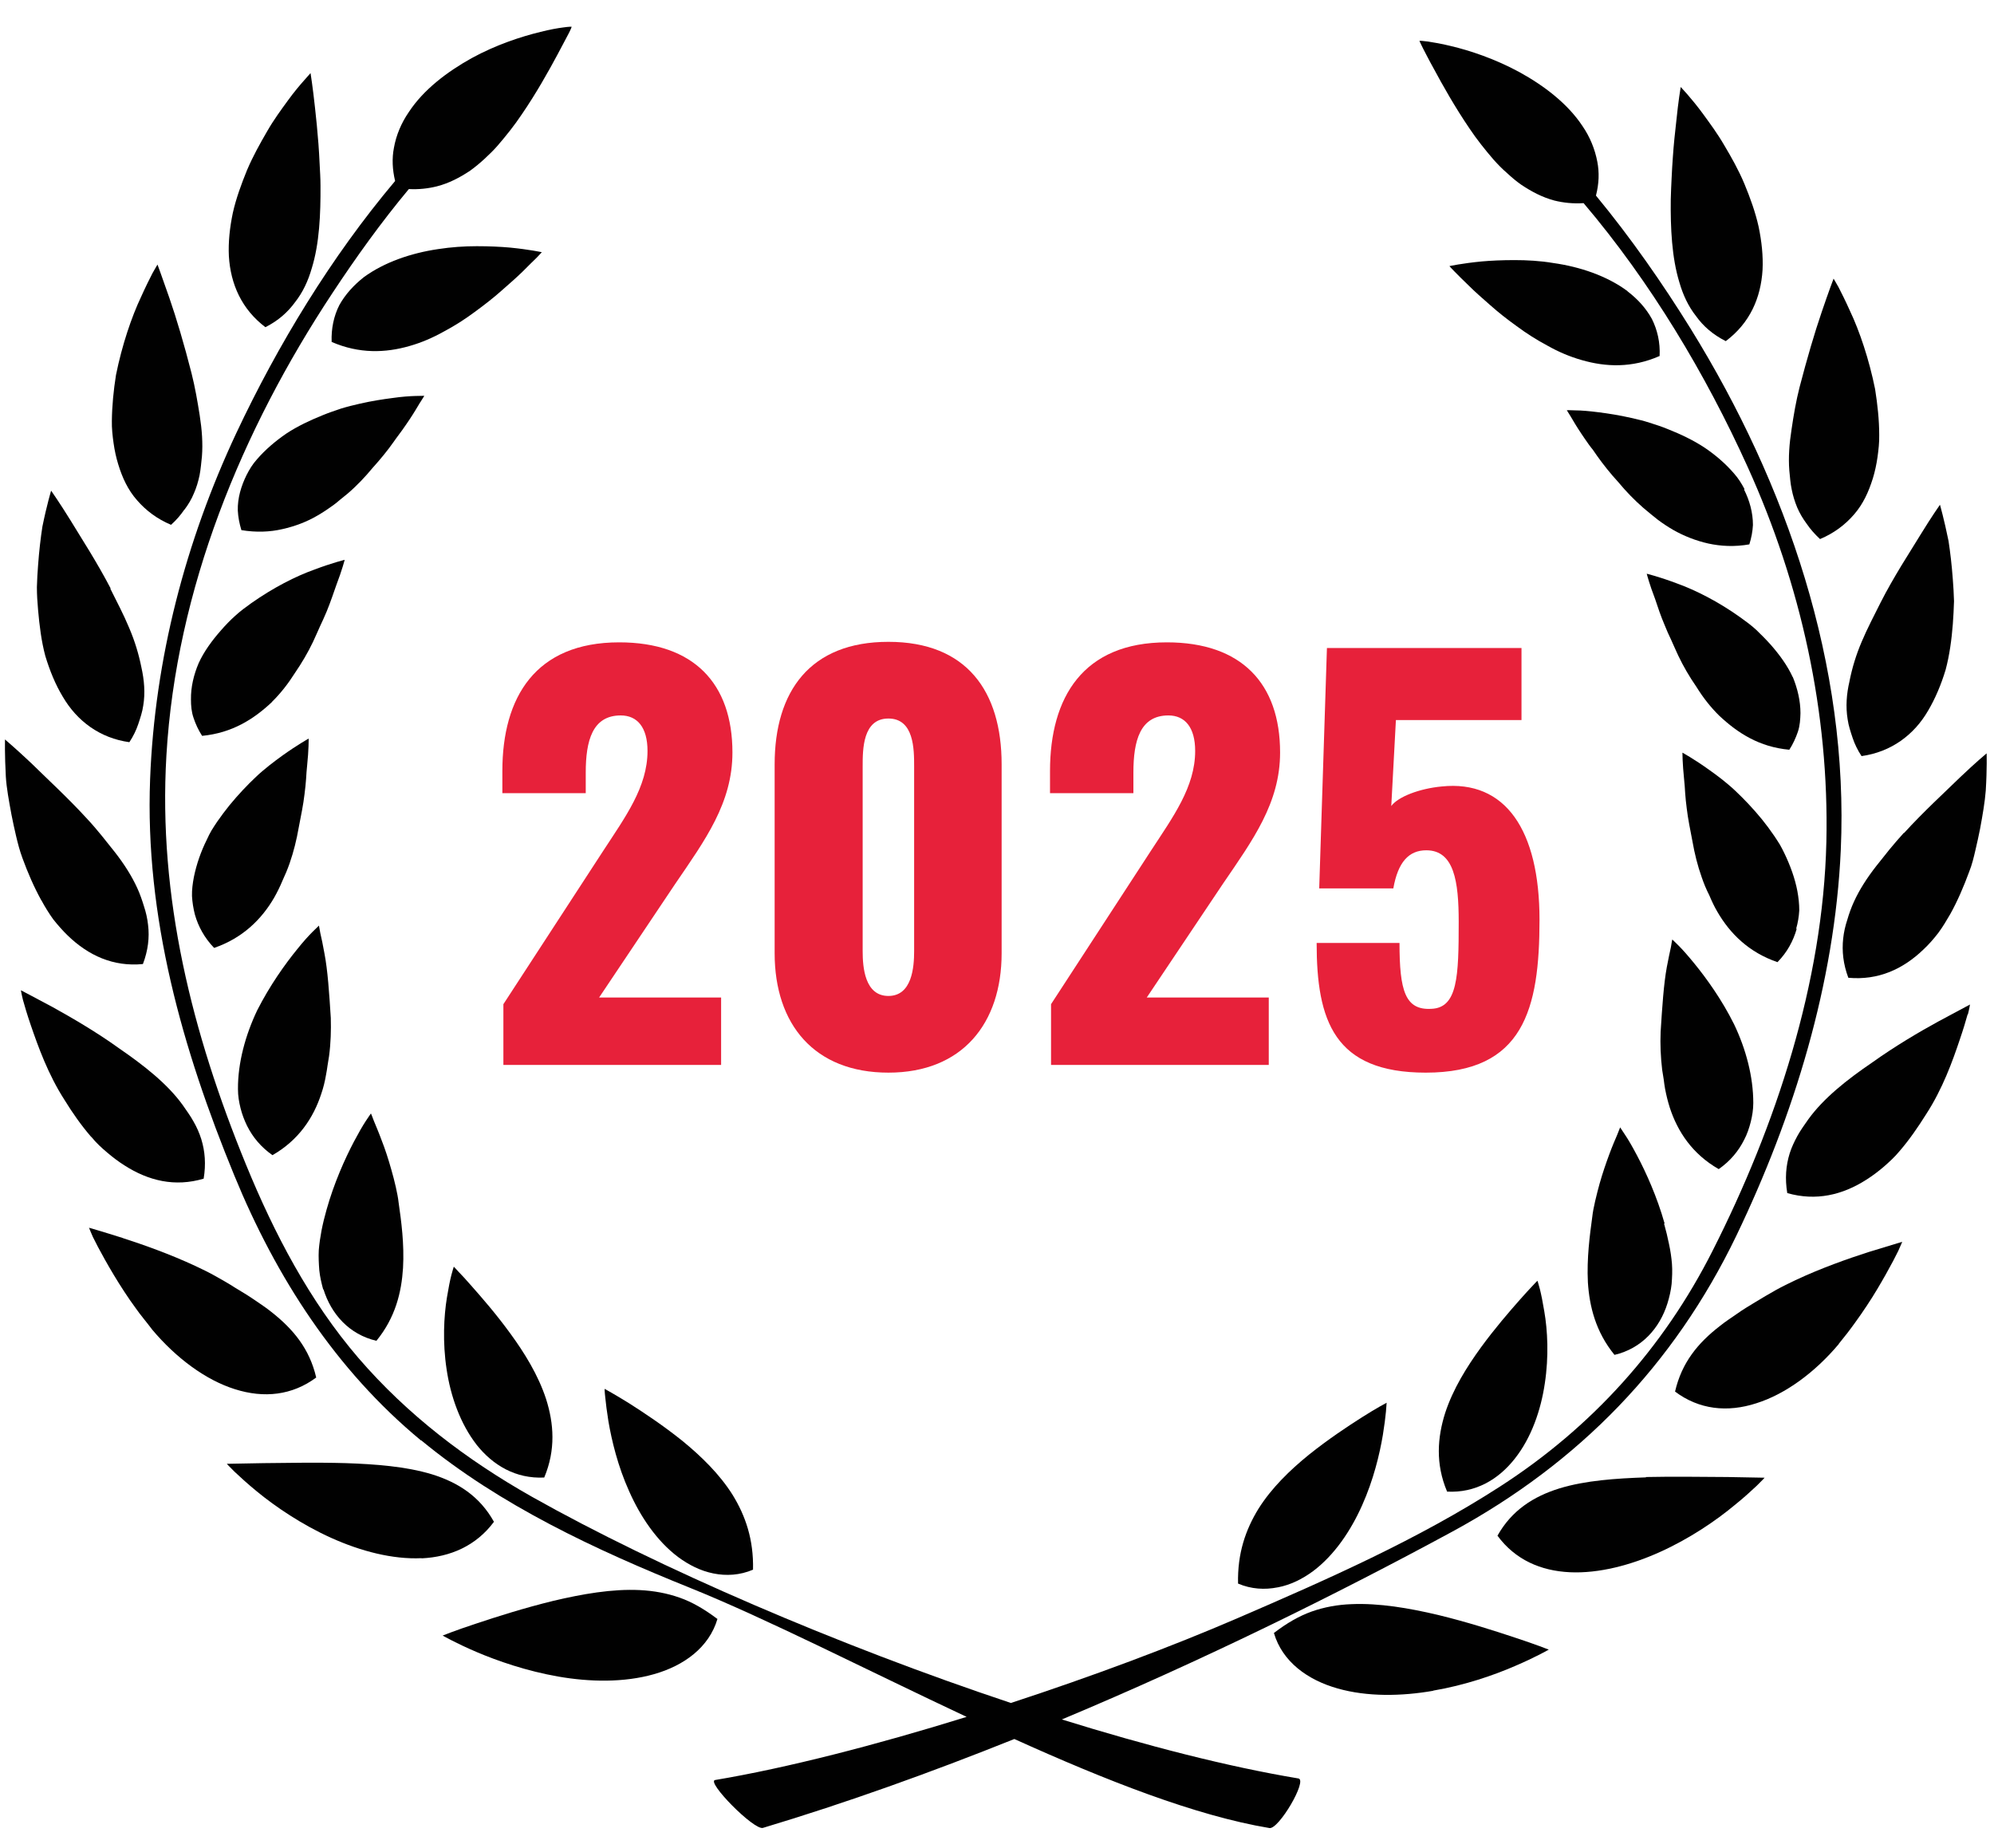
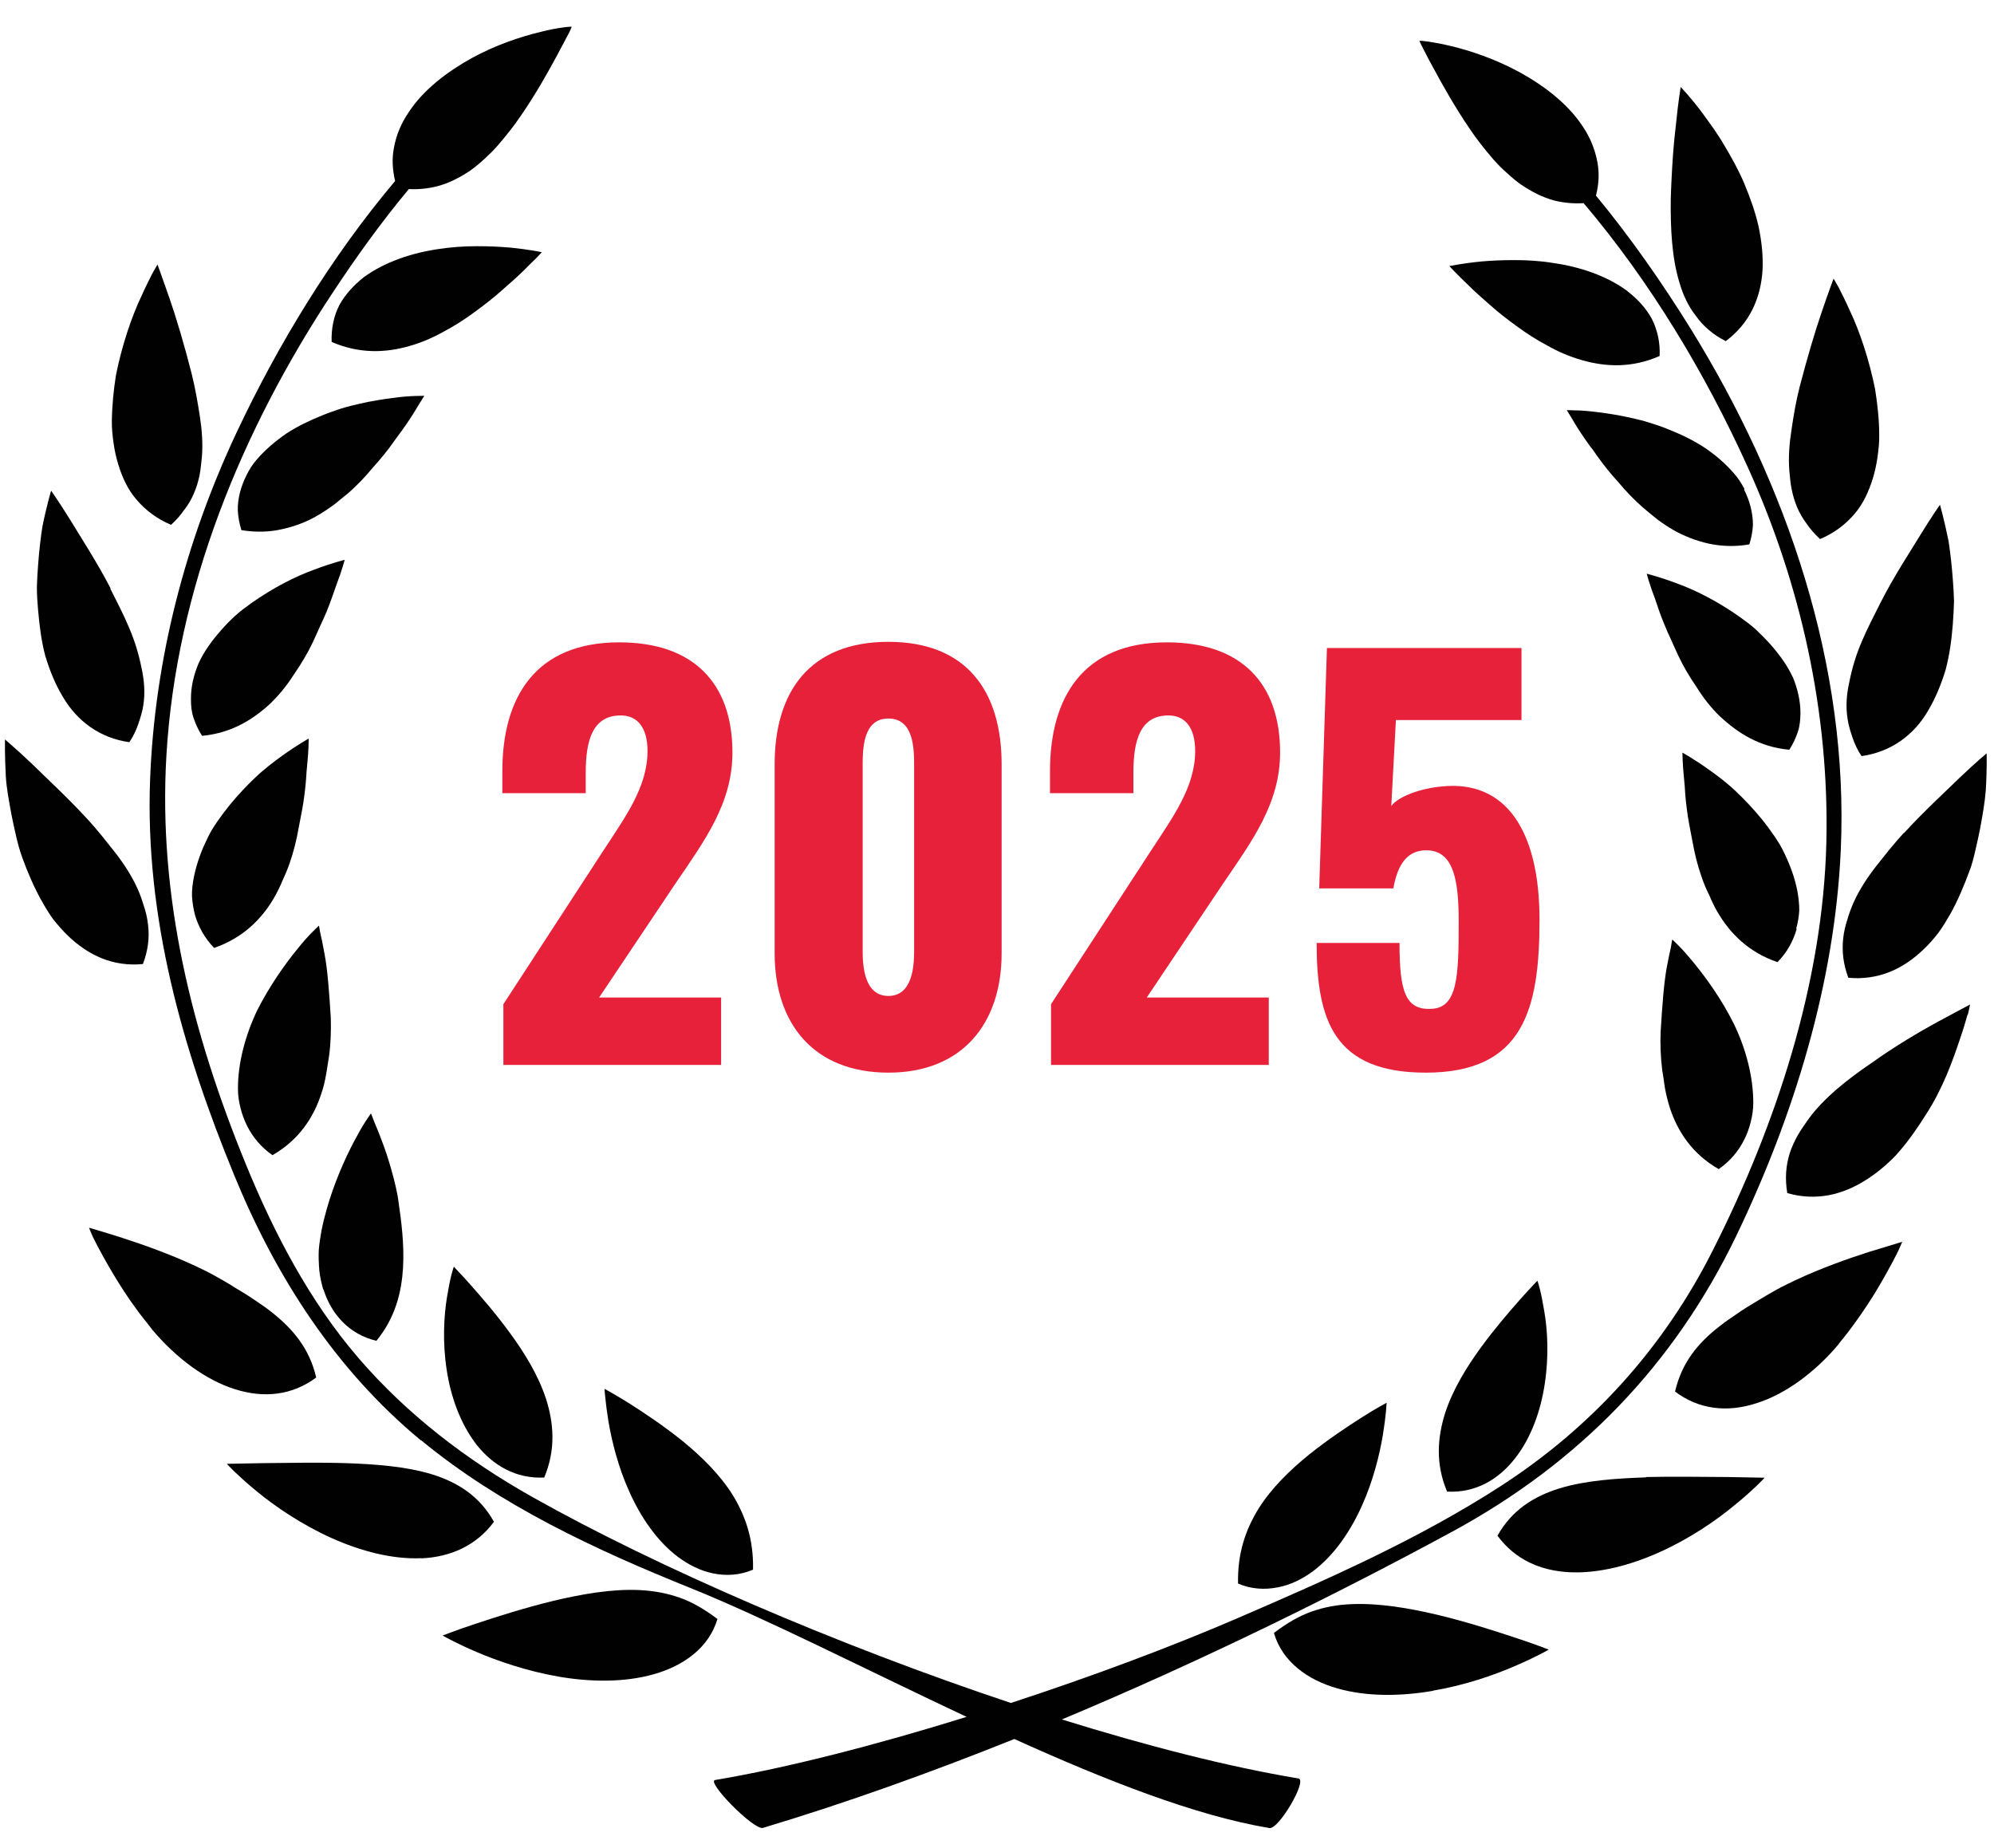
<svg xmlns="http://www.w3.org/2000/svg" id="Warstwa_1" version="1.1" viewBox="0 0 116.22 107.72">
  <defs>
    <style>
      .st0 {
        fill: #010101;
      }

      .st1 {
        fill: #e7213a;
      }
    </style>
  </defs>
  <path class="st0" d="M41.81,94.36c-.76-.57-1.46-.98-2.2-1.24-.74-.26-1.51-.4-2.32-.44-1.61-.08-3.36.23-5.05.63-1.68.41-3.28.92-4.48,1.32-1.19.39-1.96.7-1.96.7,0,0,.76.44,1.98.96,1.22.52,2.92,1.11,4.76,1.43,1.83.32,3.83.36,5.58-.14,1.73-.49,3.21-1.55,3.7-3.23h0Z" />
  <path class="st0" d="M36.67,86.92c.65,1.47,1.61,2.9,2.85,3.83.62.46,1.31.81,2.06.96.74.15,1.54.11,2.31-.22.04-1.76-.44-3.14-1.19-4.36-.76-1.21-1.83-2.25-2.93-3.15-1.11-.89-2.24-1.64-3.09-2.18-.85-.53-1.44-.85-1.44-.85,0,0,0,.19.04.52.03.32.09.79.18,1.36.19,1.12.55,2.63,1.21,4.09Z" />
  <path class="st0" d="M24.57,90.83c1.68-.08,3.18-.73,4.22-2.13-.83-1.49-2.1-2.3-3.62-2.77-1.52-.46-3.29-.59-5.03-.65-1.74-.05-3.46-.01-4.76,0-1.33.02-2.16.04-2.16.04,0,0,.16.18.46.47.3.28.74.69,1.28,1.13,1.09.9,2.64,1.95,4.35,2.72,1.71.77,3.57,1.26,5.26,1.18h0Z" />
  <path class="st0" d="M27.77,84.2c.96,1.21,2.29,2,3.95,1.92.68-1.62.56-3.15.11-4.57-.46-1.41-1.27-2.71-2.09-3.83-.82-1.13-1.66-2.09-2.27-2.78-.3-.35-.56-.62-.74-.81-.17-.19-.28-.3-.28-.3,0,0-.06.17-.14.48-.08.31-.17.76-.26,1.31-.18,1.1-.26,2.61-.02,4.19.23,1.57.8,3.18,1.75,4.4h0Z" />
  <path class="st0" d="M7.16,72.16c-1.2-.38-1.97-.6-1.97-.6,0,0,.07.2.22.53.16.33.4.79.71,1.34.31.55.68,1.18,1.12,1.85.22.34.45.67.7,1.01l.19.26.25.32c.17.21.34.43.5.64,1.4,1.66,3.12,2.93,4.81,3.46,1.7.54,3.34.36,4.74-.68-.39-1.68-1.34-2.82-2.61-3.82-.31-.25-.66-.48-1.01-.72-.35-.24-.72-.46-1.1-.69-.37-.24-.76-.46-1.17-.69-.37-.21-.75-.39-1.13-.57-1.52-.71-3.08-1.26-4.26-1.64h0Z" />
  <path class="st0" d="M18.85,75.14c.45,1.45,1.5,2.64,3.09,3.01,1.11-1.36,1.46-2.83,1.55-4.24.08-1.4-.1-2.73-.26-3.84-.05-.47-.24-1.27-.42-1.89-.18-.64-.37-1.22-.56-1.7-.18-.49-.35-.88-.46-1.15-.1-.28-.17-.43-.17-.43,0,0-.11.15-.3.44-.19.29-.42.69-.69,1.2-.53,1.01-1.16,2.41-1.6,3.98-.11.39-.21.79-.29,1.2-.07.38-.13.76-.16,1.15-.02.39,0,.77.03,1.17.04.39.13.76.23,1.13h0Z" />
-   <path class="st0" d="M5.33,66.27c.27.34.6.64.92.91.33.28.66.53,1.01.75,1.39.89,2.93,1.27,4.61.77.14-.84.08-1.6-.14-2.31-.11-.35-.26-.69-.45-1.02-.18-.33-.41-.64-.63-.96-.9-1.25-2.29-2.33-3.7-3.3-1.36-.98-2.8-1.81-3.9-2.42-1.12-.6-1.83-.97-1.83-.97,0,0,.03.21.12.57.1.36.25.87.46,1.48.42,1.22,1,2.85,1.96,4.34.46.75.98,1.49,1.55,2.15h0Z" />
  <path class="st0" d="M14.4,65.62c.33.66.81,1.24,1.48,1.71,1.52-.87,2.39-2.17,2.85-3.59.12-.35.21-.72.27-1.08.04-.18.06-.36.09-.55.03-.19.06-.37.09-.56.1-.75.12-1.5.1-2.22-.09-1.43-.18-2.78-.37-3.76-.09-.49-.17-.9-.24-1.18-.05-.28-.08-.44-.08-.44,0,0-.14.13-.37.36-.24.24-.55.58-.9,1.02-.71.87-1.6,2.12-2.33,3.56-.68,1.43-1.13,3.05-1.12,4.59,0,.39.06.75.15,1.11.09.36.22.7.38,1.03h0Z" />
  <path class="st0" d="M2.41,52.47c.21.39.44.76.69,1.11.27.34.55.66.85.95,1.2,1.16,2.65,1.83,4.38,1.66.3-.79.39-1.55.3-2.28-.04-.37-.12-.73-.24-1.09-.11-.36-.23-.71-.39-1.06-.32-.7-.76-1.39-1.28-2.06-.26-.33-.53-.66-.79-.99-.27-.33-.54-.65-.83-.96-1.14-1.25-2.4-2.4-3.27-3.26-.9-.85-1.54-1.39-1.54-1.39,0,0-.02.87.05,2.17.04.65.18,1.41.33,2.22.08.41.17.82.27,1.25.1.42.21.85.37,1.28.31.85.67,1.68,1.1,2.46h0Z" />
  <path class="st0" d="M12.48,55.25c1.66-.57,2.77-1.67,3.5-2.93.18-.32.34-.64.48-.98.16-.34.3-.68.42-1.02.24-.69.41-1.39.53-2.08.13-.68.27-1.34.34-1.96.04-.31.07-.6.09-.88.02-.28.03-.54.06-.77.1-.95.09-1.58.09-1.58,0,0-.64.35-1.56,1.01-.23.17-.48.35-.73.55-.26.21-.53.43-.78.67-.51.48-1.04,1.04-1.54,1.65-.25.31-.49.63-.72.96-.11.17-.23.34-.33.51-.1.17-.19.35-.27.53-.35.7-.61,1.45-.76,2.19-.07.37-.12.74-.11,1.11.02.36.08.73.17,1.08.2.7.56,1.36,1.12,1.94h0Z" />
  <path class="st0" d="M6.45,34.3c-.39-.75-.81-1.47-1.22-2.15-.42-.68-.8-1.3-1.12-1.82-.65-1.05-1.13-1.73-1.13-1.73,0,0-.25.82-.51,2.1-.1.65-.19,1.41-.25,2.24-.03.41-.06.84-.07,1.28,0,.44.03.89.07,1.34.08.9.19,1.81.42,2.67.26.86.59,1.67,1.02,2.38.83,1.42,2.16,2.41,3.88,2.65.23-.35.4-.7.52-1.06.12-.36.24-.72.29-1.08.12-.73.06-1.47-.11-2.23-.15-.75-.38-1.52-.71-2.29-.32-.77-.73-1.55-1.1-2.29h0Z" />
  <path class="st0" d="M15.84,40.92c.52-.51.96-1.08,1.34-1.68.41-.6.77-1.21,1.06-1.82.15-.31.27-.61.41-.91.14-.3.27-.58.39-.87.23-.56.4-1.08.56-1.53.34-.89.49-1.48.49-1.48,0,0-.71.17-1.77.57-1.09.39-2.39,1.05-3.68,1.96-.32.23-.65.47-.94.74-.29.26-.56.54-.82.84-.52.59-.99,1.23-1.3,1.91-.29.68-.46,1.4-.45,2.12,0,.36.03.72.15,1.07.12.36.28.71.5,1.05,1.75-.17,3.01-.97,4.08-1.98h0Z" />
  <path class="st0" d="M10.74,29.72c.23-.3.42-.62.56-.96.15-.34.25-.68.33-1.05.07-.36.1-.74.14-1.11.06-.76,0-1.56-.13-2.39-.13-.82-.27-1.64-.48-2.47-.42-1.65-.88-3.2-1.29-4.38-.41-1.18-.69-1.94-.69-1.94,0,0-.11.18-.29.5-.17.33-.41.81-.67,1.39-.55,1.16-1.11,2.81-1.46,4.55-.14.88-.23,1.79-.24,2.67-.01.43.04.88.1,1.3.06.43.15.84.27,1.23.24.79.57,1.5,1.1,2.1.52.6,1.17,1.09,1.98,1.43.31-.28.56-.57.77-.88h0Z" />
  <path class="st0" d="M24.5,23.44c.15-.23.23-.37.23-.37,0,0-.19,0-.52.01-.33.01-.79.04-1.34.12-.55.07-1.2.17-1.9.33-.35.08-.72.17-1.08.28-.35.12-.72.24-1.08.39-.72.29-1.47.64-2.12,1.07-.64.44-1.23.94-1.72,1.51-.25.28-.44.59-.6.91-.16.32-.29.66-.38,1-.09.35-.14.7-.13,1.07.02.37.09.75.21,1.14.86.14,1.66.11,2.39-.06.72-.16,1.44-.43,2.06-.8.31-.18.61-.38.9-.59.14-.1.28-.22.41-.33.14-.11.28-.23.42-.34.55-.47,1.03-.98,1.46-1.5.46-.51.88-1.02,1.23-1.52.09-.12.17-.25.26-.36.09-.12.17-.23.25-.34.16-.23.31-.44.44-.64.26-.39.46-.74.6-.97h0Z" />
-   <path class="st0" d="M15.47,19.07c.75-.38,1.3-.87,1.73-1.46.45-.57.76-1.24.97-1.97.45-1.45.52-3.17.51-4.83,0-.42-.03-.84-.05-1.25-.02-.4-.04-.8-.07-1.18-.06-.77-.13-1.49-.2-2.1-.13-1.21-.26-2.02-.26-2.02,0,0-.14.16-.38.43-.24.27-.58.67-.95,1.18-.37.51-.81,1.1-1.21,1.8-.4.69-.82,1.44-1.16,2.24-.33.81-.64,1.65-.83,2.5-.18.86-.27,1.71-.23,2.52.1,1.64.75,3.1,2.14,4.15h0Z" />
  <path class="st0" d="M27.66,18.19c.56-.41,1.09-.82,1.55-1.23.47-.41.9-.79,1.24-1.12.34-.35.63-.62.83-.82.19-.2.3-.32.3-.32,0,0-.73-.16-1.86-.27-.56-.05-1.21-.08-1.93-.08-.72,0-1.49.05-2.26.17-1.56.23-3.13.76-4.33,1.64-.58.46-1.07.99-1.42,1.62-.32.63-.48,1.36-.45,2.15,1.61.7,3.14.64,4.53.24.71-.2,1.37-.49,2-.84.64-.34,1.25-.73,1.8-1.14h0Z" />
  <path class="st0" d="M24.55,83.95c4.59,3.79,10.18,6.39,15.67,8.6,4.49,1.81,10.26,4.77,16.12,7.52-5.28,1.64-10.48,2.98-14.66,3.68-.54.09,2.27,2.95,2.79,2.79,4.86-1.46,9.79-3.23,14.65-5.18,5.31,2.4,10.55,4.47,14.87,5.19.54.09,2.23-2.79,1.69-2.89-4.09-.68-8.84-1.9-13.79-3.44,8.15-3.41,15.99-7.28,22.78-10.96,7.36-4,12.89-9.68,16.53-17.23,3.36-6.99,5.74-14.72,6.09-22.49.48-10.76-3.14-21.31-8.75-30.38-1.65-2.66-3.49-5.3-5.52-7.76.18-.69.2-1.35.08-1.97-.14-.74-.43-1.45-.87-2.09-.86-1.3-2.24-2.35-3.66-3.13-1.43-.78-2.91-1.27-4.02-1.53-.56-.14-1.02-.21-1.33-.26-.16-.02-.29-.03-.37-.04-.08,0-.12,0-.12,0,0,0,.02.04.05.11.04.08.09.19.16.33.15.28.35.69.62,1.17.52.97,1.24,2.25,2.09,3.5.42.63.9,1.23,1.39,1.8.25.28.51.55.79.79.27.25.55.49.84.69.6.4,1.22.73,1.93.92.53.13,1.09.19,1.7.15,3.92,4.62,7.12,9.98,9.56,15.37,3.11,6.86,4.76,14.33,4.59,21.86-.19,8.21-2.94,16.54-6.63,23.83-2.87,5.68-7.06,10.31-12.4,13.75-4.79,3.09-10.04,5.4-15.25,7.65-3.91,1.69-8.55,3.42-13.25,4.96-10.08-3.36-20.6-7.9-27.9-12.01-3.81-2.15-7.27-4.78-10.13-8.1-2.85-3.32-4.91-7.26-6.56-11.29-3.13-7.64-5.12-15.55-4.63-23.84.57-9.67,4.38-18.93,9.69-26.96,1.36-2.06,2.83-4.11,4.44-6.04.58.03,1.12-.03,1.64-.16.7-.18,1.33-.51,1.93-.91.29-.21.57-.44.84-.69.27-.25.54-.51.78-.79.49-.57.97-1.17,1.39-1.8.85-1.24,1.57-2.53,2.09-3.5.26-.49.47-.89.62-1.17.07-.14.13-.25.16-.33.03-.07.04-.11.04-.11h-.12c-.08,0-.2.02-.37.04-.32.04-.78.12-1.33.26-1.11.27-2.59.75-4.01,1.53-1.42.79-2.8,1.83-3.66,3.14-.44.64-.74,1.35-.87,2.09-.12.62-.09,1.26.07,1.93-3.74,4.44-6.84,9.56-9.25,14.68-2.97,6.33-4.76,13.18-5.03,20.18-.31,8.03,1.88,15.74,4.91,23.11,2.43,5.92,5.9,11.32,10.88,15.44h0Z" />
  <path class="st0" d="M83.53,98.54c1.84-.31,3.54-.9,4.76-1.43,1.22-.52,1.98-.96,1.98-.96,0,0-.78-.31-1.97-.7-1.2-.4-2.79-.91-4.48-1.32-1.69-.4-3.44-.7-5.05-.63-.81.03-1.58.17-2.32.43-.75.27-1.44.67-2.2,1.25.49,1.68,1.97,2.74,3.7,3.23,1.74.5,3.74.46,5.58.14h0Z" />
  <path class="st0" d="M74.48,92.52c.74-.14,1.44-.49,2.06-.95,1.25-.94,2.2-2.37,2.85-3.83.66-1.47,1.02-2.97,1.21-4.1.09-.56.15-1.03.18-1.36.03-.33.04-.52.04-.52,0,0-.59.31-1.44.85-.85.54-1.98,1.29-3.09,2.18-1.11.9-2.18,1.94-2.94,3.15-.75,1.22-1.23,2.6-1.19,4.36.77.33,1.57.37,2.31.22h0Z" />
  <path class="st0" d="M95.93,86.11c-1.74.06-3.52.18-5.03.64-1.52.47-2.79,1.28-3.62,2.76,1.04,1.41,2.53,2.05,4.22,2.13,1.68.08,3.55-.41,5.25-1.18,1.71-.77,3.26-1.82,4.35-2.73.55-.44.99-.85,1.29-1.13.3-.29.46-.47.46-.47,0,0-.83-.02-2.16-.04-1.29,0-3.02-.04-4.75,0h0Z" />
  <path class="st0" d="M84.34,86.94c1.66.09,3-.71,3.95-1.92.96-1.21,1.52-2.82,1.75-4.39.24-1.58.16-3.09-.03-4.19-.09-.55-.18-.99-.26-1.31-.08-.31-.14-.48-.14-.48,0,0-.11.1-.28.29-.18.19-.44.47-.74.81-.61.69-1.45,1.66-2.27,2.78-.82,1.13-1.63,2.42-2.09,3.83-.45,1.42-.57,2.96.11,4.57h0Z" />
  <path class="st0" d="M107.17,78.33c.17-.21.34-.42.51-.64l.24-.32.19-.26c.25-.34.48-.68.7-1.01.44-.66.81-1.3,1.12-1.85.31-.55.55-1.01.71-1.34.15-.33.23-.53.23-.53,0,0-.77.23-1.97.6-1.18.38-2.75.93-4.26,1.64-.38.18-.75.36-1.13.57-.4.23-.79.45-1.16.68-.38.23-.75.45-1.1.7-.35.24-.7.47-1.01.72-1.28.99-2.22,2.13-2.61,3.82,1.4,1.05,3.05,1.23,4.74.68,1.69-.53,3.42-1.8,4.81-3.46h0Z" />
-   <path class="st0" d="M97.02,71.31c-.44-1.56-1.08-2.97-1.61-3.97-.27-.51-.5-.91-.69-1.19-.18-.28-.29-.44-.29-.44,0,0-.06.16-.17.43-.12.28-.29.67-.47,1.16-.18.49-.38,1.06-.56,1.7-.17.62-.37,1.42-.42,1.89-.15,1.11-.33,2.44-.26,3.85.09,1.4.45,2.88,1.55,4.23,1.59-.37,2.64-1.56,3.09-3.01.11-.36.2-.74.24-1.12.03-.39.05-.78.02-1.17-.03-.39-.09-.78-.17-1.15-.08-.4-.18-.81-.29-1.2h0Z" />
  <path class="st0" d="M114.7,59.12c.09-.36.12-.57.12-.57,0,0-.7.38-1.83.98-1.1.6-2.53,1.44-3.9,2.42-1.41.96-2.8,2.05-3.7,3.3-.22.32-.45.63-.63.96-.18.33-.34.67-.45,1.02-.22.71-.28,1.47-.14,2.31,1.68.48,3.22.11,4.61-.78.35-.22.68-.47,1.01-.75.32-.28.65-.58.92-.91.57-.66,1.08-1.4,1.55-2.15.97-1.49,1.55-3.12,1.96-4.34.21-.61.36-1.12.46-1.48h0Z" />
  <path class="st0" d="M100.18,68.14c.67-.47,1.15-1.05,1.48-1.71.17-.32.29-.68.38-1.03.09-.36.15-.73.15-1.11,0-1.54-.43-3.15-1.12-4.59-.72-1.45-1.62-2.69-2.33-3.56-.36-.44-.66-.78-.9-1.02-.24-.24-.37-.36-.37-.36,0,0-.04.16-.08.44-.06.28-.15.68-.24,1.17-.18.98-.27,2.33-.36,3.77-.03.72,0,1.47.09,2.22.03.19.06.38.09.56.02.19.05.37.08.55.07.37.16.73.27,1.08.46,1.42,1.33,2.72,2.85,3.59h0Z" />
  <path class="st0" d="M110.96,48.55c-.28.31-.56.63-.83.96-.26.33-.53.66-.79.99-.52.67-.96,1.35-1.28,2.05-.16.35-.29.71-.39,1.06-.12.36-.2.72-.24,1.09-.08.73,0,1.49.3,2.29,1.74.16,3.19-.5,4.39-1.66.3-.28.58-.6.85-.95.26-.35.48-.72.7-1.1.43-.77.79-1.62,1.1-2.46.17-.42.27-.85.37-1.28.1-.42.19-.84.27-1.24.15-.81.28-1.57.33-2.22.08-1.31.05-2.17.05-2.17,0,0-.64.53-1.54,1.39-.87.85-2.13,2-3.27,3.25h0Z" />
  <path class="st0" d="M104.69,54.13c.1-.35.16-.71.18-1.07,0-.37-.04-.74-.11-1.12-.14-.74-.41-1.48-.75-2.19-.08-.18-.18-.35-.27-.52-.1-.17-.22-.34-.33-.51-.23-.34-.47-.66-.72-.97-.5-.61-1.03-1.17-1.54-1.65-.25-.24-.52-.46-.78-.67-.26-.2-.51-.39-.74-.55-.92-.66-1.57-1.01-1.57-1.01,0,0,0,.62.1,1.58.03.24.04.5.06.78.02.28.05.57.09.88.07.61.21,1.27.34,1.96.12.68.29,1.38.54,2.08.12.35.26.69.43,1.02.14.33.29.66.48.98.73,1.26,1.83,2.36,3.5,2.93.57-.58.92-1.24,1.12-1.94h0Z" />
  <path class="st0" d="M107.8,39.7c-.18.76-.23,1.5-.11,2.23.05.36.17.72.29,1.08.12.36.29.71.52,1.06,1.72-.24,3.06-1.23,3.88-2.65.42-.71.76-1.52,1.02-2.38.23-.86.35-1.77.42-2.66.03-.45.06-.9.07-1.34-.01-.43-.04-.86-.07-1.27-.06-.82-.15-1.59-.25-2.24-.26-1.28-.5-2.11-.5-2.11,0,0-.48.68-1.13,1.74-.32.52-.7,1.13-1.12,1.81-.41.68-.83,1.4-1.21,2.15-.37.74-.78,1.52-1.1,2.28-.33.77-.56,1.54-.71,2.29h0Z" />
  <path class="st0" d="M104.49,39.47c-.31-.68-.78-1.32-1.3-1.91-.26-.29-.54-.57-.82-.84-.29-.27-.62-.51-.94-.74-1.29-.92-2.6-1.58-3.68-1.97-1.06-.4-1.77-.57-1.77-.57,0,0,.15.6.49,1.48.15.45.32.97.56,1.53.11.28.24.57.38.86.14.3.26.6.41.91.29.61.65,1.23,1.06,1.82.37.6.81,1.17,1.33,1.68,1.08,1.01,2.33,1.82,4.08,1.98.22-.34.38-.7.5-1.05.12-.36.14-.72.15-1.08,0-.72-.17-1.43-.45-2.12Z" />
  <path class="st0" d="M106.87,16.24s-.29.76-.69,1.94c-.41,1.19-.86,2.73-1.29,4.38-.21.82-.35,1.65-.47,2.47-.13.83-.19,1.63-.13,2.39.04.37.06.75.14,1.11.07.36.18.71.32,1.05.14.33.33.65.56.96.21.31.47.6.77.88.81-.34,1.46-.83,1.98-1.43.53-.61.85-1.31,1.1-2.11.12-.39.21-.81.27-1.23.06-.43.11-.87.1-1.3,0-.88-.1-1.78-.24-2.67-.35-1.74-.91-3.39-1.46-4.55-.26-.58-.5-1.06-.67-1.39-.18-.32-.29-.5-.29-.5h0Z" />
  <path class="st0" d="M101.68,28.51c-.17-.32-.36-.63-.61-.91-.49-.57-1.08-1.08-1.72-1.51-.65-.43-1.39-.78-2.12-1.07-.36-.15-.73-.27-1.08-.38-.36-.12-.73-.2-1.07-.28-.7-.16-1.35-.26-1.9-.33-.55-.07-1.01-.11-1.34-.11-.33-.02-.52-.01-.52-.01,0,0,.08.13.23.37.14.24.34.58.6.97.13.2.28.41.44.64.08.11.17.23.26.34.08.12.17.24.25.36.35.49.76,1.01,1.23,1.52.43.52.92,1.03,1.46,1.5.14.12.28.23.42.35.13.11.27.22.41.33.28.21.58.41.89.59.63.36,1.34.64,2.06.8.73.16,1.53.2,2.39.05.12-.38.19-.76.21-1.13,0-.36-.05-.72-.14-1.07-.09-.35-.22-.68-.38-1h0Z" />
-   <path class="st0" d="M100.59,19.88c1.4-1.05,2.04-2.51,2.14-4.15.04-.81-.05-1.66-.23-2.52-.19-.85-.49-1.68-.83-2.5-.34-.81-.76-1.55-1.17-2.24-.4-.69-.84-1.28-1.21-1.79-.37-.51-.71-.91-.95-1.19-.24-.27-.38-.42-.38-.42,0,0-.14.81-.26,2.02-.07.62-.15,1.33-.2,2.1-.03.38-.05.78-.07,1.18-.02.41-.04.83-.05,1.25-.02,1.67.06,3.39.5,4.83.21.73.52,1.4.97,1.97.42.59.98,1.08,1.73,1.46h0Z" />
+   <path class="st0" d="M100.59,19.88c1.4-1.05,2.04-2.51,2.14-4.15.04-.81-.05-1.66-.23-2.52-.19-.85-.49-1.68-.83-2.5-.34-.81-.76-1.55-1.17-2.24-.4-.69-.84-1.28-1.21-1.79-.37-.51-.71-.91-.95-1.19-.24-.27-.38-.42-.38-.42,0,0-.14.81-.26,2.02-.07.62-.15,1.33-.2,2.1-.03.38-.05.78-.07,1.18-.02.41-.04.83-.05,1.25-.02,1.67.06,3.39.5,4.83.21.73.52,1.4.97,1.97.42.59.98,1.08,1.73,1.46h0" />
  <path class="st0" d="M94.86,16.97c-1.2-.89-2.77-1.42-4.33-1.64-.77-.13-1.54-.17-2.26-.17-.72,0-1.37.03-1.93.08-1.13.11-1.86.27-1.86.27,0,0,.1.12.3.32.19.2.48.48.83.82.34.34.77.72,1.24,1.13.46.41.99.83,1.55,1.23.55.41,1.16.8,1.8,1.14.62.35,1.29.64,2,.84,1.39.4,2.91.47,4.53-.24.04-.79-.13-1.52-.45-2.16-.34-.62-.83-1.16-1.42-1.61h0Z" />
  <g id="Warstwa_2">
    <g>
      <path class="st1" d="M29.34,58.53l5.82-8.94c1.29-1.98,2.58-3.72,2.58-5.82,0-1.38-.6-2.07-1.56-2.07-1.65,0-2.04,1.47-2.04,3.33v1.2h-4.86v-1.29c0-4.29,1.92-7.5,6.81-7.5,4.35,0,6.6,2.4,6.6,6.42,0,2.94-1.59,5.1-3.33,7.65l-4.44,6.63h7.11v3.93h-12.69v-3.54Z" />
      <path class="st1" d="M45.15,55.56v-11.01c0-4.26,2.07-7.14,6.63-7.14s6.6,2.88,6.6,7.14v11.01c0,4.08-2.28,6.96-6.6,6.96s-6.63-2.82-6.63-6.96ZM53.28,55.44v-10.77c0-.99,0-2.79-1.5-2.79s-1.5,1.8-1.5,2.79v10.77c0,.93.12,2.61,1.5,2.61s1.5-1.68,1.5-2.61Z" />
      <path class="st1" d="M61.26,58.53l5.82-8.94c1.29-1.98,2.58-3.72,2.58-5.82,0-1.38-.6-2.07-1.56-2.07-1.65,0-2.04,1.47-2.04,3.33v1.2h-4.86v-1.29c0-4.29,1.92-7.5,6.81-7.5,4.35,0,6.6,2.4,6.6,6.42,0,2.94-1.59,5.1-3.33,7.65l-4.44,6.63h7.11v3.93h-12.69v-3.54Z" />
      <path class="st1" d="M76.74,54.96h4.83c0,2.79.33,3.93,1.86,3.84,1.53-.06,1.59-1.89,1.59-5.07,0-2.37-.27-4.17-1.89-4.17-1.02,0-1.65.69-1.92,2.22h-4.32l.45-14.01h11.34v4.2h-7.32l-.27,5.01c.39-.54,1.65-1.02,2.94-1.14,3.72-.39,5.7,2.55,5.7,7.77s-.93,8.91-6.63,8.91c-5.34,0-6.36-3.03-6.36-7.56Z" />
    </g>
  </g>
</svg>